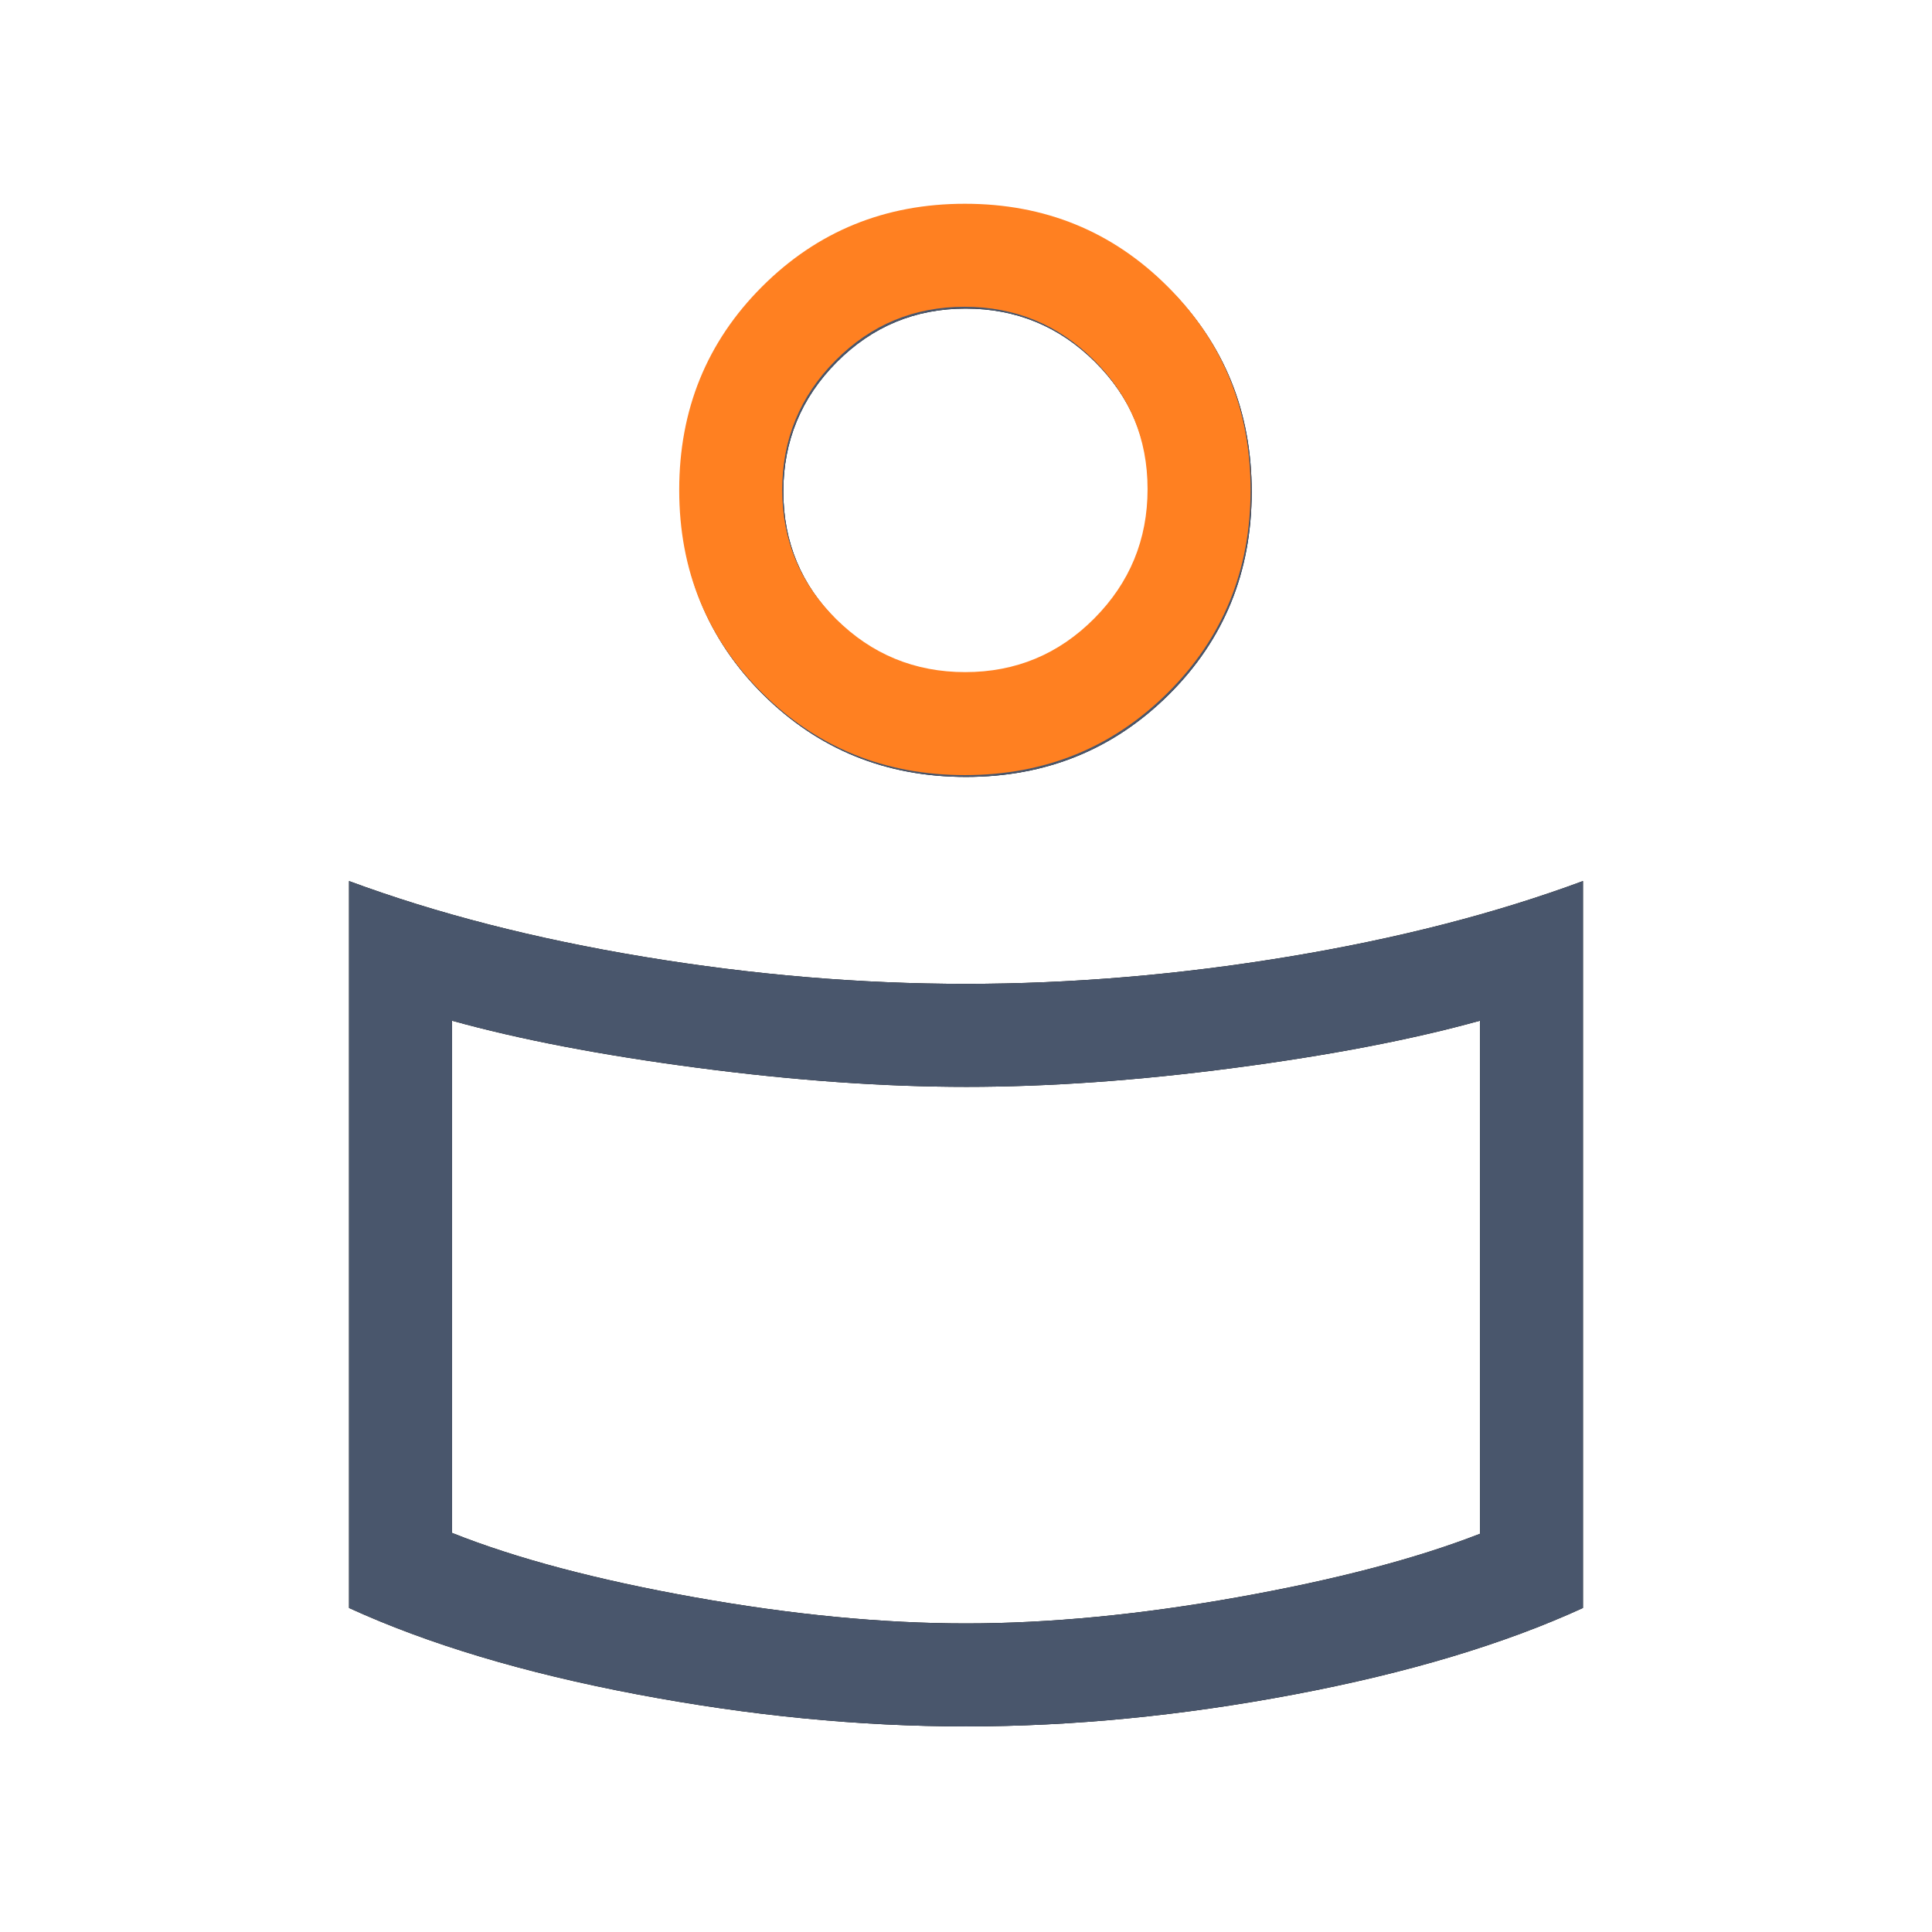
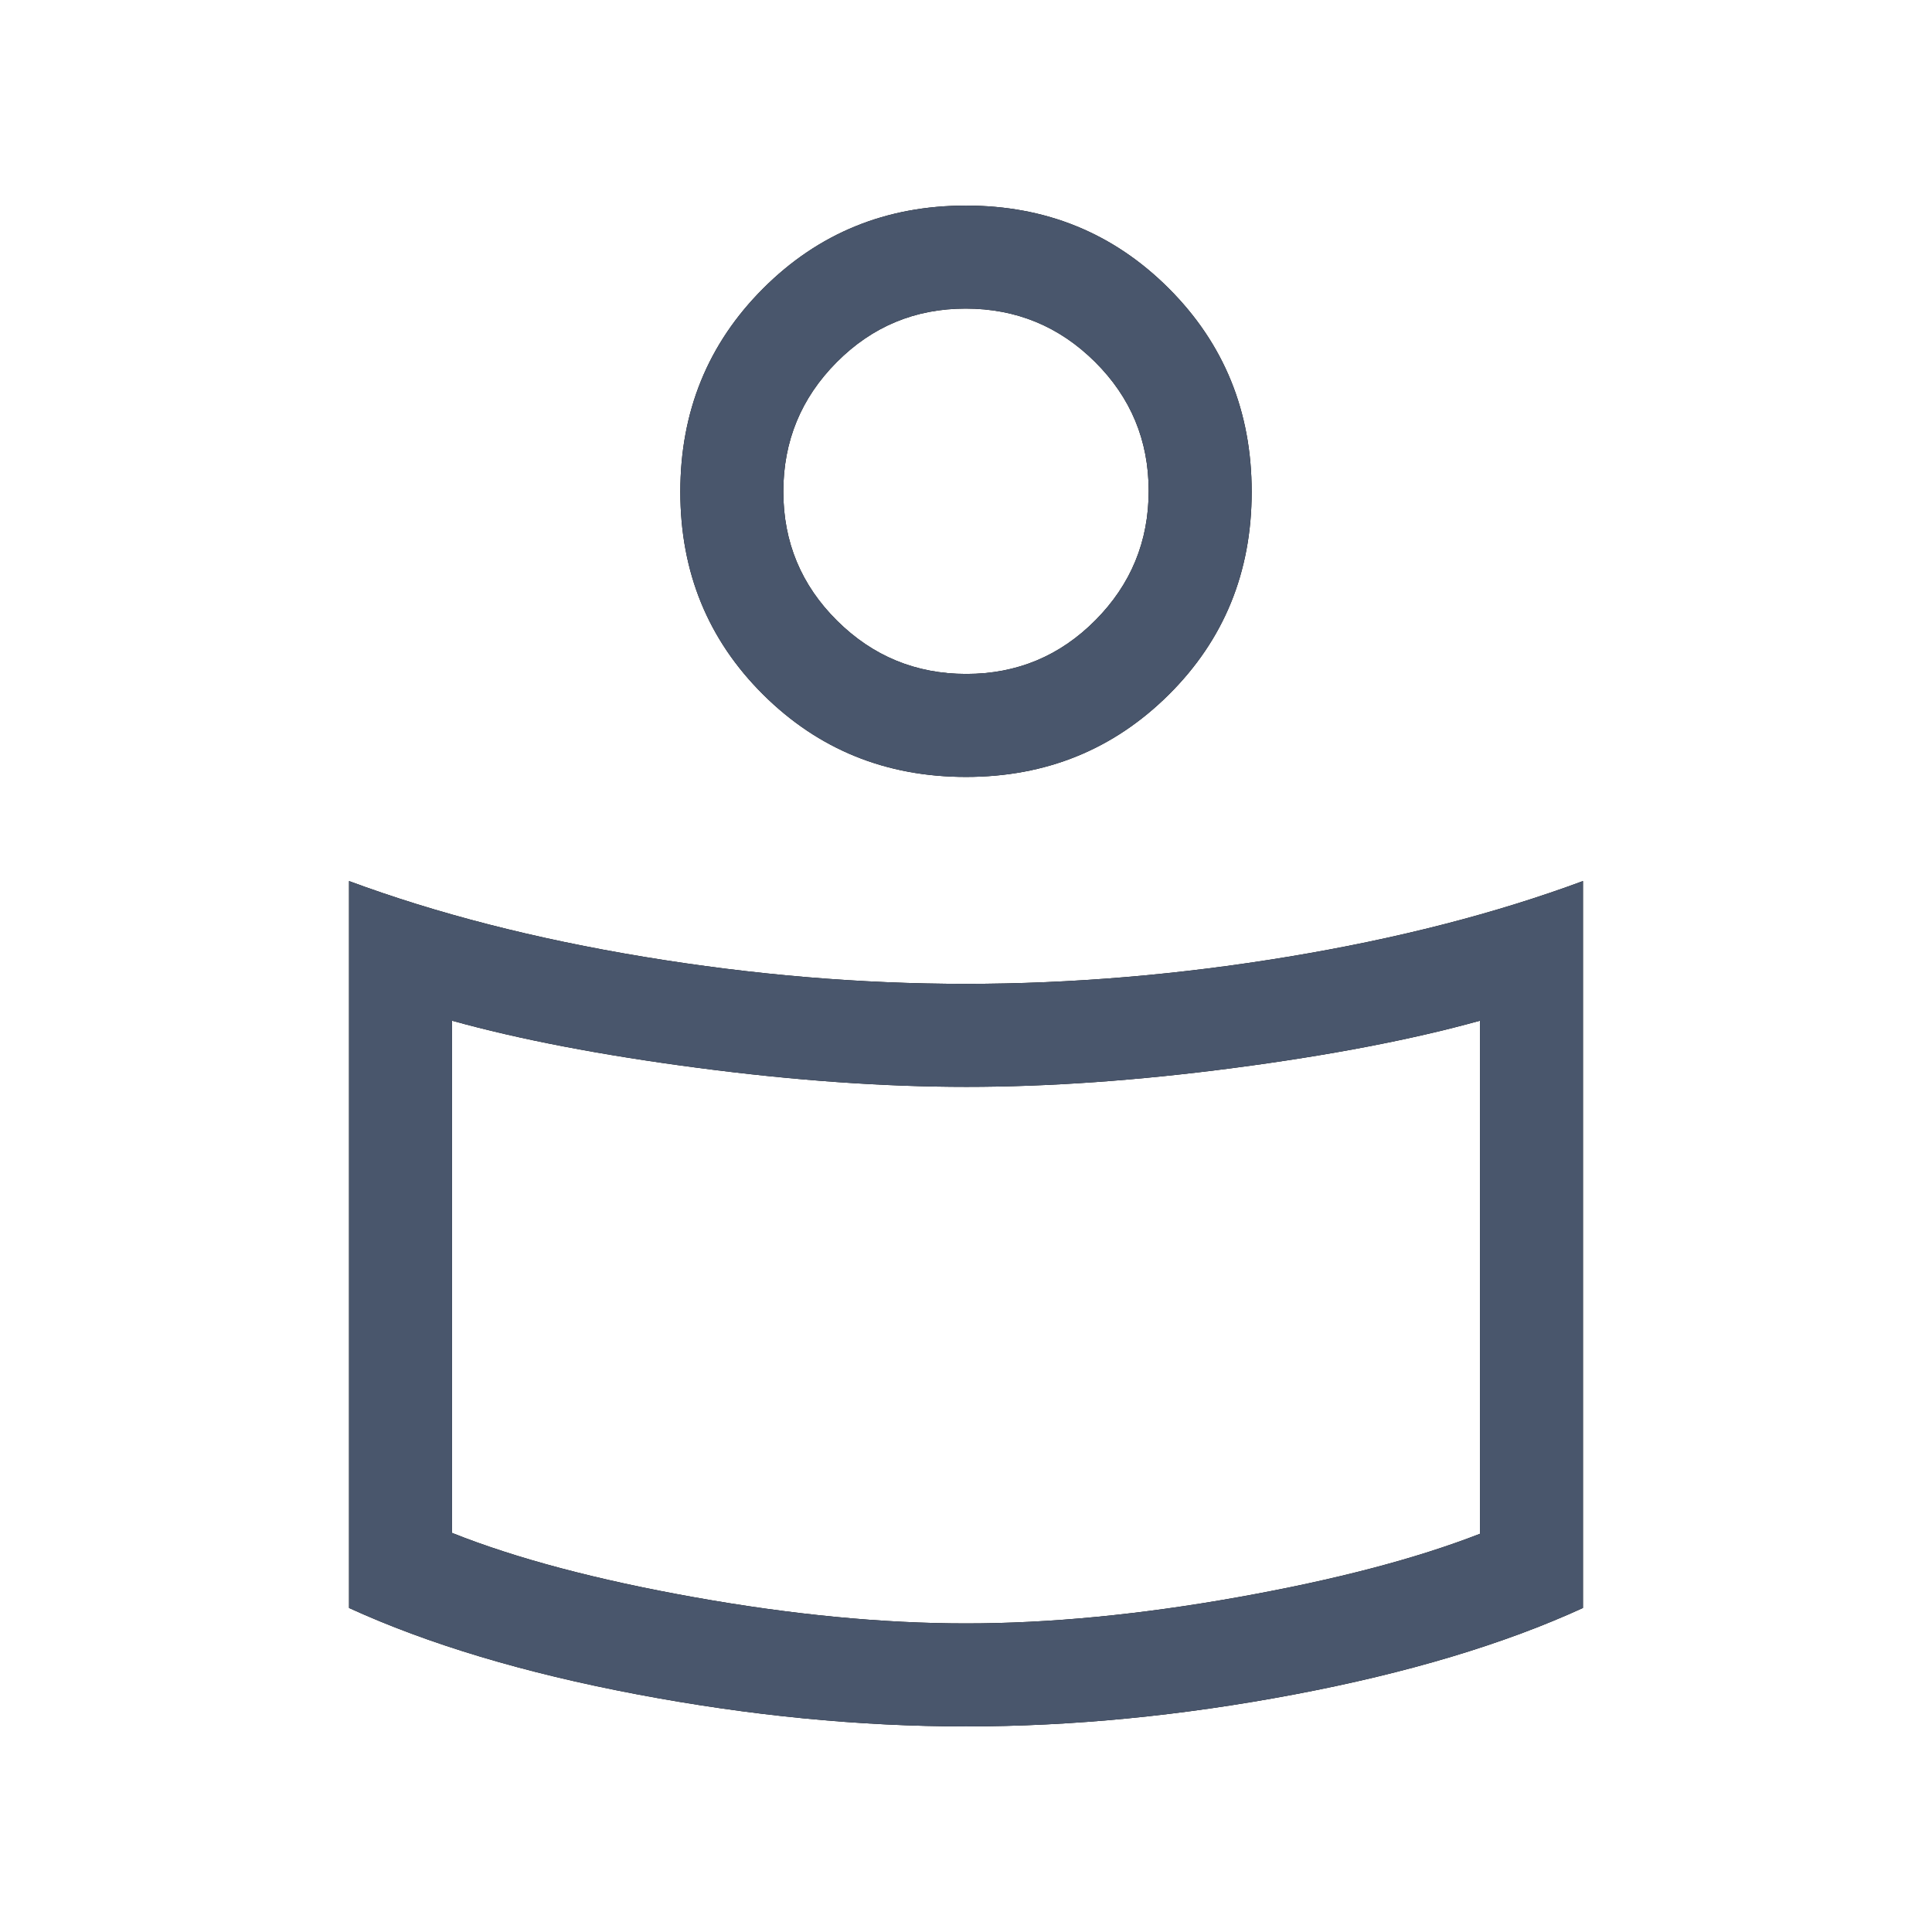
<svg xmlns="http://www.w3.org/2000/svg" width="512" height="512" viewBox="0 0 512 512" fill="none">
  <g clip-path="url(#clip0_102_212)">
    <path d="M255.941 260.732C283.896 260.732 312.34 258.343 341.272 253.566C370.204 248.789 396.28 242.097 419.501 233.491V426.129C398.56 435.714 373.126 443.342 343.2 449.012C313.274 454.683 284.207 457.518 256 457.518C227.793 457.518 198.726 454.683 168.8 449.012C138.874 443.342 113.44 435.714 92.499 426.129V233.491C115.72 242.097 141.776 248.789 170.669 253.566C199.562 258.343 227.986 260.732 255.941 260.732ZM392.205 406.469V270.496C374.309 275.474 352.625 279.64 327.155 282.995C301.684 286.35 278.01 288.027 256.133 288.027C234.255 288.027 210.537 286.35 184.977 282.995C159.419 279.64 137.691 275.474 119.794 270.496V406.236C136.706 412.983 158.11 418.667 184.007 423.289C209.903 427.912 233.901 430.223 256 430.223C278.099 430.223 302.097 427.912 327.993 423.289C353.889 418.667 375.294 413.06 392.205 406.469ZM256 54.482C277.197 54.482 295.113 61.801 309.75 76.438C324.387 91.075 331.706 109.037 331.706 130.325C331.706 151.613 324.387 169.53 309.75 184.075C295.113 198.621 277.197 205.894 256 205.894C234.803 205.894 216.886 198.621 202.249 184.075C187.612 169.53 180.294 151.613 180.294 130.325C180.294 109.037 187.612 91.075 202.249 76.438C216.886 61.801 234.803 54.482 256 54.482ZM256.095 178.599C269.47 178.599 280.866 173.858 290.284 164.377C299.701 154.896 304.41 143.468 304.41 130.093C304.41 116.719 299.669 105.322 290.188 95.904C280.707 86.487 269.279 81.778 255.904 81.778C242.53 81.778 231.134 86.519 221.716 96C212.298 105.481 207.59 116.909 207.59 130.283C207.59 143.658 212.33 155.054 221.812 164.472C231.293 173.89 242.721 178.599 256.095 178.599Z" fill="black" />
    <path d="M255.941 260.732C283.896 260.732 312.34 258.343 341.272 253.566C370.204 248.789 396.28 242.097 419.501 233.491V426.129C398.56 435.714 373.126 443.342 343.2 449.012C313.274 454.683 284.207 457.518 256 457.518C227.793 457.518 198.726 454.683 168.8 449.012C138.874 443.342 113.44 435.714 92.499 426.129V233.491C115.72 242.097 141.776 248.789 170.669 253.566C199.562 258.343 227.986 260.732 255.941 260.732ZM392.205 406.469V270.496C374.309 275.474 352.625 279.64 327.155 282.995C301.684 286.35 278.01 288.028 256.133 288.028C234.255 288.028 210.537 286.35 184.977 282.995C159.419 279.64 137.691 275.474 119.794 270.496V406.236C136.706 412.983 158.11 418.667 184.007 423.289C209.903 427.912 233.901 430.223 256 430.223C278.099 430.223 302.097 427.912 327.993 423.289C353.889 418.667 375.294 413.06 392.205 406.469ZM256 54.482C277.197 54.482 295.113 61.801 309.75 76.438C324.387 91.075 331.706 109.037 331.706 130.325C331.706 151.613 324.387 169.53 309.75 184.076C295.113 198.621 277.197 205.894 256 205.894C234.803 205.894 216.886 198.621 202.249 184.076C187.612 169.53 180.294 151.613 180.294 130.325C180.294 109.037 187.612 91.075 202.249 76.438C216.886 61.801 234.803 54.482 256 54.482ZM256.095 178.599C269.47 178.599 280.866 173.858 290.284 164.377C299.701 154.896 304.41 143.468 304.41 130.093C304.41 116.719 299.669 105.322 290.188 95.904C280.707 86.487 269.279 81.778 255.904 81.778C242.53 81.778 231.134 86.519 221.716 96C212.298 105.481 207.59 116.909 207.59 130.284C207.59 143.658 212.33 155.054 221.812 164.472C231.293 173.89 242.721 178.599 256.095 178.599Z" fill="#49566C" />
-     <path d="M255.706 54C276.903 54 294.82 61.318 309.457 75.955C324.094 90.592 331.412 108.555 331.412 129.843C331.412 151.131 324.094 169.047 309.457 183.593C294.82 198.139 276.903 205.412 255.706 205.412C234.509 205.412 216.593 198.139 201.956 183.593C187.319 169.047 180 151.131 180 129.843C180 108.555 187.319 90.592 201.956 75.955C216.593 61.318 234.509 54 255.706 54ZM255.802 178.116C269.176 178.116 280.572 173.376 289.99 163.894C299.407 154.413 304.116 142.985 304.116 129.611C304.116 116.236 299.376 104.84 289.894 95.422C280.413 86.004 268.985 81.296 255.611 81.296C242.236 81.296 230.84 86.036 221.422 95.517C212.005 104.999 207.296 116.427 207.296 129.801C207.296 143.176 212.037 154.572 221.518 163.99C230.999 173.407 242.427 178.116 255.802 178.116Z" fill="#FF8021" />
  </g>
  <defs>
    <clipPath id="clip0_102_212">
      <rect width="512" height="512" fill="white" />
    </clipPath>
  </defs>
</svg>